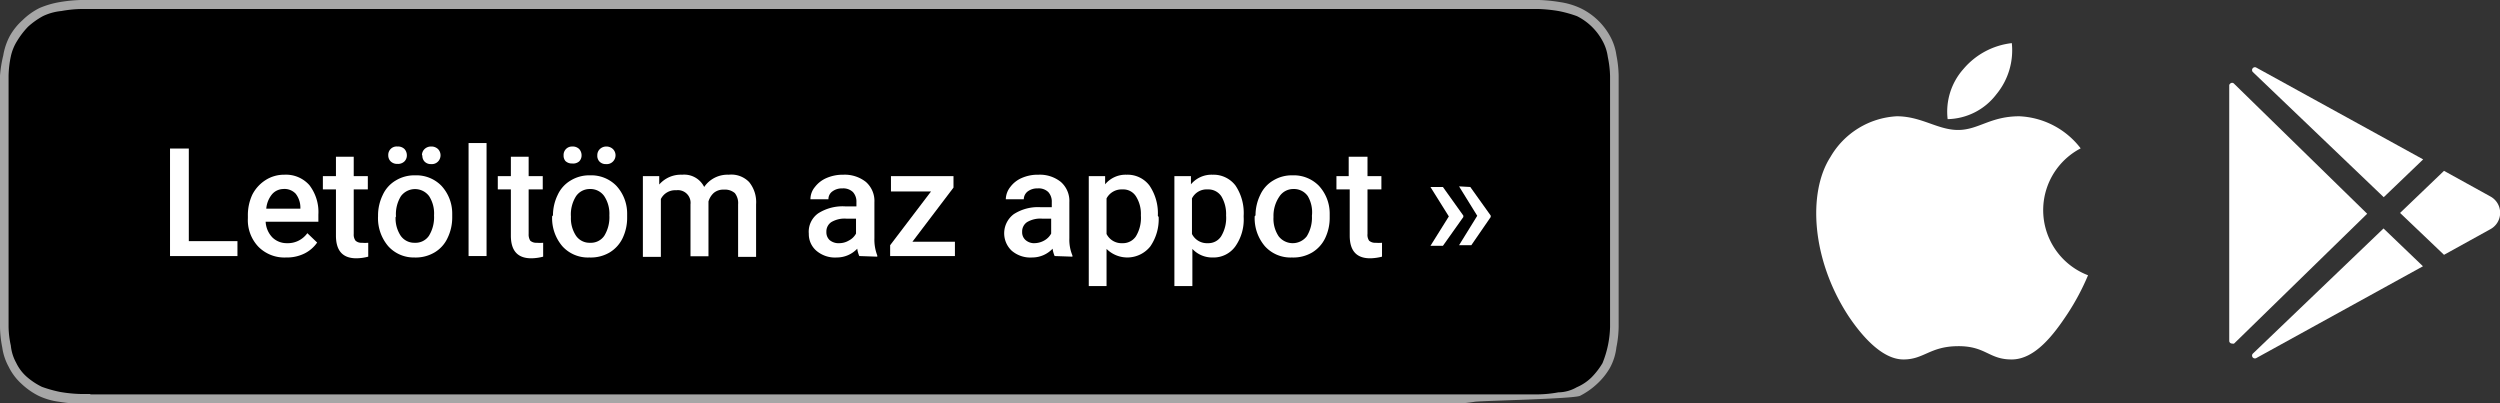
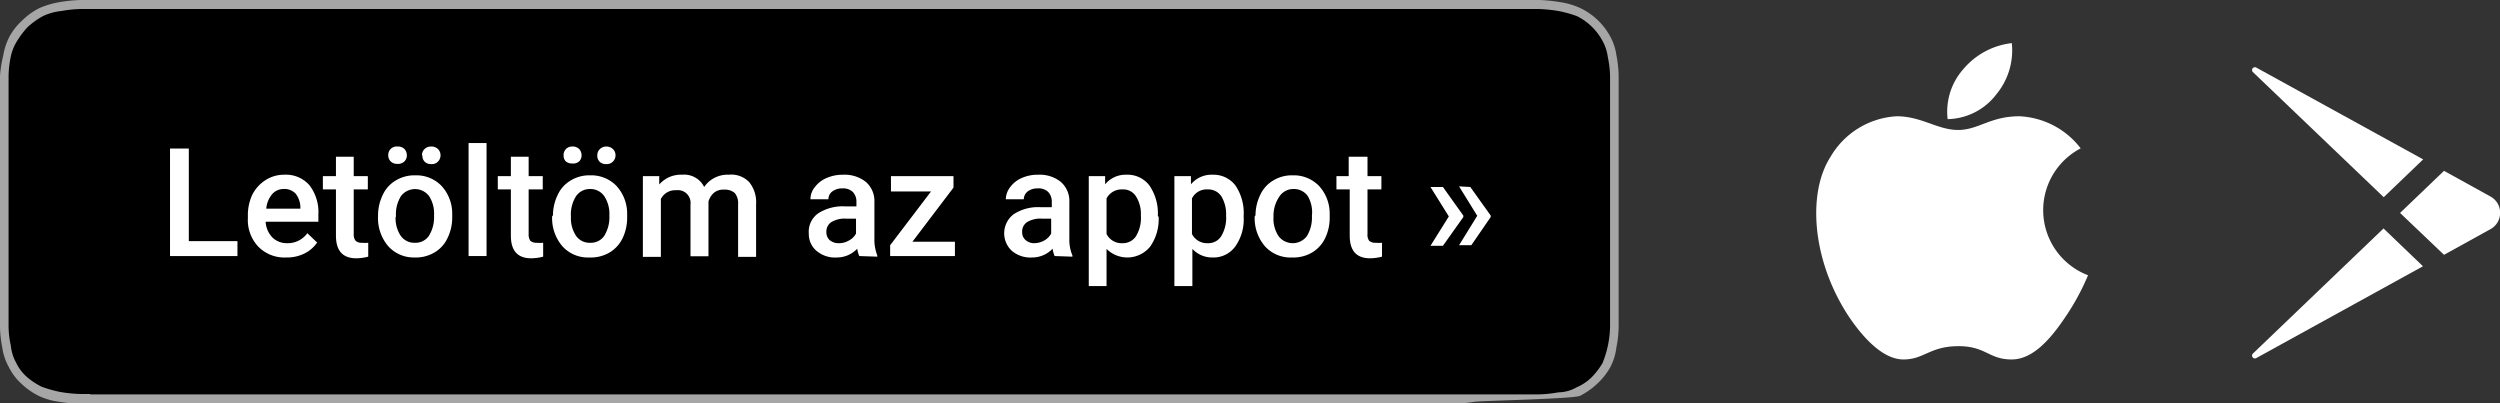
<svg xmlns="http://www.w3.org/2000/svg" viewBox="0 0 122.34 19.72">
  <rect x="0" y="0" width="122.34" height="19.72" fill="#333333" stroke="none" />
  <defs>
    <style>.cls-1{fill:#a6a6a6;}.cls-2{isolation:isolate;}.cls-3{fill:#fff;}</style>
  </defs>
  <g id="Réteg_2" data-name="Réteg 2">
    <g id="livetype">
      <path class="cls-1" d="M74.22,0H3.94a7.46,7.46,0,0,0-1,.1,4.33,4.33,0,0,0-1,.29,3.24,3.24,0,0,0-.84.6,3,3,0,0,0-.63.79,3.09,3.09,0,0,0-.31.93A6.11,6.11,0,0,0,0,3.7V16a5.45,5.45,0,0,0,.11,1,2.74,2.74,0,0,0,.31.94,2.77,2.77,0,0,0,.63.84,3.45,3.45,0,0,0,.84.59,3.31,3.31,0,0,0,1,.29,7.46,7.46,0,0,0,1,.1H71.11a7.6,7.6,0,0,0,1.06-.1c.36-.05,4.83-.14,5.15-.29a3.65,3.65,0,0,0,.84-.59,3.32,3.32,0,0,0,.63-.79A2.74,2.74,0,0,0,79.1,17a5.46,5.46,0,0,0,.11-1V3.7a5.56,5.56,0,0,0-.11-1,2.69,2.69,0,0,0-.31-.93A3.25,3.25,0,0,0,77.32.39a3.62,3.62,0,0,0-1-.29,7.6,7.6,0,0,0-1-.1h-1Z" />
      <path d="M4.42,19.28H3.94a6.91,6.91,0,0,1-1-.1,6.28,6.28,0,0,1-.89-.25,3.4,3.4,0,0,1-.74-.49,2.13,2.13,0,0,1-.52-.69,2.17,2.17,0,0,1-.26-.84A4.47,4.47,0,0,1,.42,16V3.7a5,5,0,0,1,.11-.94A2.36,2.36,0,0,1,.84,2a4,4,0,0,1,.53-.69A3.73,3.73,0,0,1,2.1.79,2.67,2.67,0,0,1,3,.54a6,6,0,0,1,1-.1H75.27a7.38,7.38,0,0,1,1,.1,6,6,0,0,1,.9.25A2.88,2.88,0,0,1,78.42,2a2.22,2.22,0,0,1,.26.79,5,5,0,0,1,.11.94V16a5,5,0,0,1-.37,1.77,3.61,3.61,0,0,1-.53.69,2.34,2.34,0,0,1-.73.49,1.84,1.84,0,0,1-.9.25,6,6,0,0,1-1,.1H4.42Z" />
      <g class="cls-2">
        <path class="cls-3" d="M9.24,11.8h2.38v.73H8.32V7.27h.92Z" />
        <path class="cls-3" d="M14,12.6a1.79,1.79,0,0,1-1.35-.52,1.89,1.89,0,0,1-.52-1.4v-.11a2.38,2.38,0,0,1,.22-1.05A1.84,1.84,0,0,1,13,8.81a1.67,1.67,0,0,1,.91-.26,1.53,1.53,0,0,1,1.23.51,2.16,2.16,0,0,1,.44,1.44v.35H13a1.19,1.19,0,0,0,.33.77,1,1,0,0,0,.71.28,1.17,1.17,0,0,0,1-.49l.48.46a1.65,1.65,0,0,1-.63.54A1.93,1.93,0,0,1,14,12.6Zm-.11-3.35a.74.74,0,0,0-.58.26,1.28,1.28,0,0,0-.28.7h1.67v-.06a1.11,1.11,0,0,0-.23-.67A.75.75,0,0,0,13.85,9.25Z" />
        <path class="cls-3" d="M17.31,7.67v.95H18v.65h-.69v2.18a.5.5,0,0,0,.09.33.42.42,0,0,0,.31.1,1.65,1.65,0,0,0,.31,0v.68a2.38,2.38,0,0,1-.58.08c-.67,0-1-.37-1-1.11V9.27h-.64V8.62h.64V7.67Z" />
        <path class="cls-3" d="M18.5,10.54a2.29,2.29,0,0,1,.23-1,1.58,1.58,0,0,1,.64-.71,1.75,1.75,0,0,1,.95-.25,1.71,1.71,0,0,1,1.28.51,2,2,0,0,1,.53,1.35v.21a2.29,2.29,0,0,1-.23,1,1.59,1.59,0,0,1-.63.7,1.81,1.81,0,0,1-1,.25A1.68,1.68,0,0,1,19,12.05a2.11,2.11,0,0,1-.5-1.47ZM19,7.6a.41.41,0,0,1,.45-.43.45.45,0,0,1,.34.12.45.45,0,0,1,.12.31.41.41,0,0,1-.12.3.45.45,0,0,1-.34.12.45.45,0,0,1-.33-.12A.41.41,0,0,1,19,7.6Zm.36,3a1.54,1.54,0,0,0,.25.94.81.81,0,0,0,.69.34.79.79,0,0,0,.69-.34,1.73,1.73,0,0,0,.25-1A1.56,1.56,0,0,0,21,9.6a.86.86,0,0,0-1.38,0A1.67,1.67,0,0,0,19.38,10.62Zm1.29-3a.41.41,0,0,1,.12-.3.45.45,0,0,1,.33-.13.46.46,0,0,1,.34.13.44.44,0,0,1,0,.6.42.42,0,0,1-.34.13.42.42,0,0,1-.33-.13A.41.41,0,0,1,20.67,7.6Z" />
        <path class="cls-3" d="M23.81,12.53h-.88V7h.88Z" />
        <path class="cls-3" d="M25.87,7.67v.95h.69v.65h-.69v2.18a.57.57,0,0,0,.08.33.45.45,0,0,0,.32.1,1.76,1.76,0,0,0,.31,0v.68a2.38,2.38,0,0,1-.58.08c-.67,0-1-.37-1-1.11V9.27h-.64V8.62H25V7.67Z" />
        <path class="cls-3" d="M27.06,10.54a2.29,2.29,0,0,1,.23-1,1.58,1.58,0,0,1,.64-.71,1.74,1.74,0,0,1,.94-.25,1.72,1.72,0,0,1,1.29.51,2,2,0,0,1,.53,1.35v.21a2.29,2.29,0,0,1-.22,1,1.65,1.65,0,0,1-.63.7,1.81,1.81,0,0,1-1,.25,1.68,1.68,0,0,1-1.32-.55,2.11,2.11,0,0,1-.5-1.47Zm.52-2.94A.41.41,0,0,1,28,7.17a.45.45,0,0,1,.34.12.45.45,0,0,1,.12.31.41.41,0,0,1-.12.3A.45.45,0,0,1,28,8a.45.45,0,0,1-.33-.12A.41.41,0,0,1,27.58,7.6Zm.36,3a1.54,1.54,0,0,0,.25.94.8.8,0,0,0,.69.34.79.79,0,0,0,.69-.34,1.73,1.73,0,0,0,.25-1,1.56,1.56,0,0,0-.25-.94.82.82,0,0,0-.7-.35.81.81,0,0,0-.68.35A1.67,1.67,0,0,0,27.94,10.62Zm1.29-3a.41.41,0,0,1,.12-.3.45.45,0,0,1,.33-.13A.46.46,0,0,1,30,7.3a.43.43,0,0,1,0,.6.42.42,0,0,1-.34.13.42.42,0,0,1-.33-.13A.41.41,0,0,1,29.23,7.6Z" />
        <path class="cls-3" d="M32.26,8.62l0,.41a1.4,1.4,0,0,1,1.12-.48,1.09,1.09,0,0,1,1.08.6,1.38,1.38,0,0,1,1.2-.6,1.21,1.21,0,0,1,1,.36A1.55,1.55,0,0,1,37,10v2.57h-.88V10a.79.79,0,0,0-.16-.55.74.74,0,0,0-.54-.17.72.72,0,0,0-.49.16.91.91,0,0,0-.26.42v2.68h-.88V10a.62.62,0,0,0-.7-.69.78.78,0,0,0-.75.43v2.83h-.88V8.62Z" />
        <path class="cls-3" d="M42.05,12.53a1.35,1.35,0,0,1-.1-.36,1.37,1.37,0,0,1-1,.43,1.4,1.4,0,0,1-1-.33,1.07,1.07,0,0,1-.37-.83,1.1,1.1,0,0,1,.46-1,2.22,2.22,0,0,1,1.33-.34h.54V9.89a.69.69,0,0,0-.17-.49.68.68,0,0,0-.52-.18.77.77,0,0,0-.49.15.46.46,0,0,0-.19.38h-.88a.93.93,0,0,1,.22-.6,1.41,1.41,0,0,1,.57-.44,2,2,0,0,1,.82-.16,1.67,1.67,0,0,1,1.1.35,1.24,1.24,0,0,1,.42,1v1.76a2.16,2.16,0,0,0,.14.84v.06Zm-1-.63a.92.92,0,0,0,.49-.13.82.82,0,0,0,.35-.34V10.7h-.47a1.27,1.27,0,0,0-.74.17.55.55,0,0,0-.24.48.52.52,0,0,0,.16.4A.68.68,0,0,0,41.08,11.9Z" />
        <path class="cls-3" d="M44.65,11.83h2.08v.7H43.56V12l2-2.63H43.6V8.62h3.06v.56Z" />
        <path class="cls-3" d="M51.61,12.53a1.35,1.35,0,0,1-.1-.36,1.37,1.37,0,0,1-1,.43,1.4,1.4,0,0,1-1-.33,1.17,1.17,0,0,1,.1-1.79,2.18,2.18,0,0,1,1.32-.34h.54V9.89a.69.69,0,0,0-.17-.49.67.67,0,0,0-.52-.18.77.77,0,0,0-.49.15.49.49,0,0,0-.19.38h-.88a1,1,0,0,1,.22-.6A1.38,1.38,0,0,1,50,8.71a1.94,1.94,0,0,1,.82-.16,1.64,1.64,0,0,1,1.09.35,1.24,1.24,0,0,1,.42,1v1.76a2,2,0,0,0,.15.84v.06Zm-1-.63a1,1,0,0,0,.49-.13.86.86,0,0,0,.34-.34V10.7H51a1.27,1.27,0,0,0-.74.17.55.55,0,0,0-.24.48.5.5,0,0,0,.17.4A.64.64,0,0,0,50.65,11.9Z" />
        <path class="cls-3" d="M56.7,10.62a2.34,2.34,0,0,1-.41,1.44,1.44,1.44,0,0,1-2.14.12V14h-.87V8.62h.8l0,.4a1.3,1.3,0,0,1,1.05-.47,1.34,1.34,0,0,1,1.12.53,2.41,2.41,0,0,1,.41,1.48Zm-.87-.08a1.6,1.6,0,0,0-.24-.93.73.73,0,0,0-.66-.34.83.83,0,0,0-.78.44v1.74a.82.82,0,0,0,.78.45.76.76,0,0,0,.66-.34A1.74,1.74,0,0,0,55.83,10.54Z" />
        <path class="cls-3" d="M60.86,10.62a2.28,2.28,0,0,1-.41,1.44,1.31,1.31,0,0,1-1.1.54,1.32,1.32,0,0,1-1-.42V14h-.88V8.62h.81l0,.4a1.31,1.31,0,0,1,1.06-.47,1.35,1.35,0,0,1,1.12.53,2.41,2.41,0,0,1,.4,1.48ZM60,10.54a1.68,1.68,0,0,0-.23-.93.76.76,0,0,0-.67-.34.8.8,0,0,0-.77.44v1.74a.82.82,0,0,0,.78.45.74.74,0,0,0,.65-.34A1.74,1.74,0,0,0,60,10.54Z" />
        <path class="cls-3" d="M61.44,10.54a2.29,2.29,0,0,1,.23-1,1.58,1.58,0,0,1,.64-.71,1.74,1.74,0,0,1,.94-.25,1.72,1.72,0,0,1,1.29.51,2,2,0,0,1,.53,1.35v.21a2.29,2.29,0,0,1-.22,1,1.65,1.65,0,0,1-.63.7,1.81,1.81,0,0,1-1,.25,1.68,1.68,0,0,1-1.32-.55,2.11,2.11,0,0,1-.5-1.47Zm.88.08a1.54,1.54,0,0,0,.25.94.87.87,0,0,0,1.38,0,1.73,1.73,0,0,0,.25-1A1.56,1.56,0,0,0,64,9.6a.82.82,0,0,0-.7-.35.81.81,0,0,0-.68.35A1.67,1.67,0,0,0,62.32,10.62Z" />
        <path class="cls-3" d="M66.92,7.67v.95h.68v.65h-.68v2.18a.5.5,0,0,0,.08.33.45.45,0,0,0,.32.1,1.76,1.76,0,0,0,.31,0v.68a2.45,2.45,0,0,1-.58.08c-.67,0-1-.37-1-1.11V9.27H65.4V8.62H66V7.67Z" />
        <path class="cls-3" d="M70.61,9.15l1,1.4v.07l-1,1.41H70l.9-1.44L70,9.15Zm1.34,0,1,1.4v.07L72,12h-.6l.89-1.44-.89-1.44Z" />
      </g>
      <g id="Réteg_2-2" data-name="Réteg 2">
        <g id="Réteg_1" data-name="Réteg 1">
-           <path class="cls-3" d="M109.09,4.16V16.68a.13.13,0,0,0,.14.13.13.13,0,0,0,.1,0l6.51-6.35-6.51-6.36a.13.13,0,0,0-.2,0h0A.15.15,0,0,0,109.09,4.16Z" />
          <path class="cls-3" d="M118.58,7.8,110.4,3.3h0a.14.14,0,0,0-.16.22l6.41,6.13Z" />
          <path class="cls-3" d="M110.24,17.31a.14.14,0,0,0,.16.22h0l8.17-4.5-1.93-1.85Z" />
          <path class="cls-3" d="M121.88,9.62,119.6,8.36l-2.15,2.06,2.15,2.05,2.28-1.26A.91.91,0,0,0,121.88,9.62Z" />
        </g>
      </g>
      <path class="cls-3" d="M102.18,13.47a11.6,11.6,0,0,1-1,1.88c-.66,1-1.58,2.23-2.72,2.24s-1.27-.66-2.65-.65-1.66.66-2.68.65-2-1.12-2.67-2.12c-1.82-2.78-2-6.05-.89-7.78a4,4,0,0,1,3.25-2c1.21,0,2,.67,3,.67s1.57-.67,3-.67a4,4,0,0,1,3,1.57A3.41,3.41,0,0,0,102.18,13.47Z" />
      <path class="cls-3" d="M97.69,4.62a3.38,3.38,0,0,0,.76-2.51,3.64,3.64,0,0,0-2.37,1.27,3.14,3.14,0,0,0-.77,2.45A3.07,3.07,0,0,0,97.69,4.62Z" />
    </g>
  </g>
</svg>